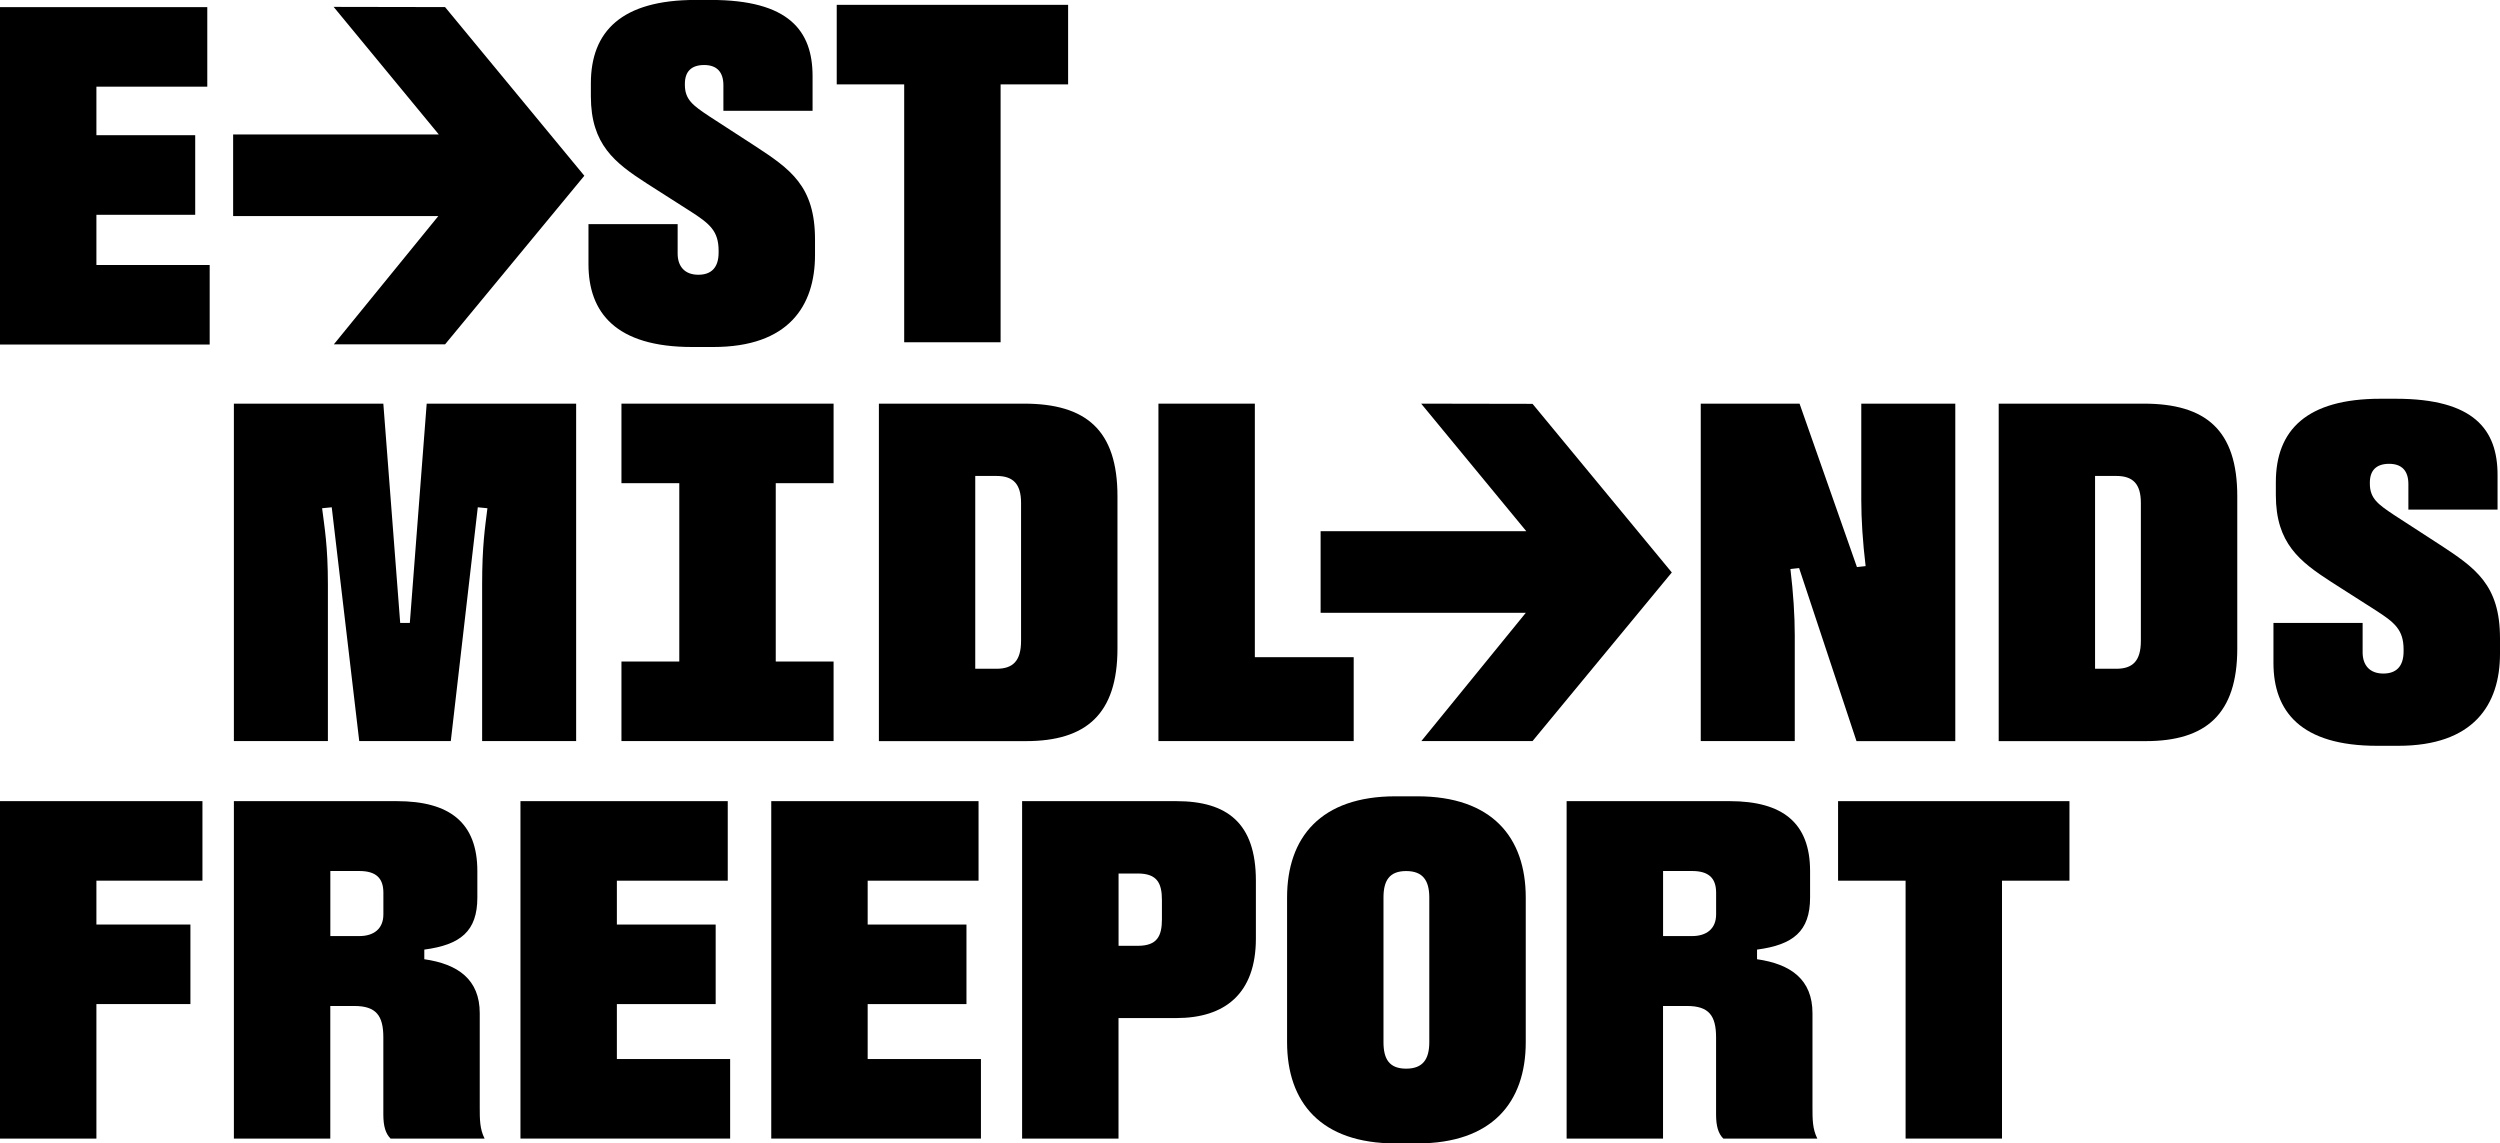
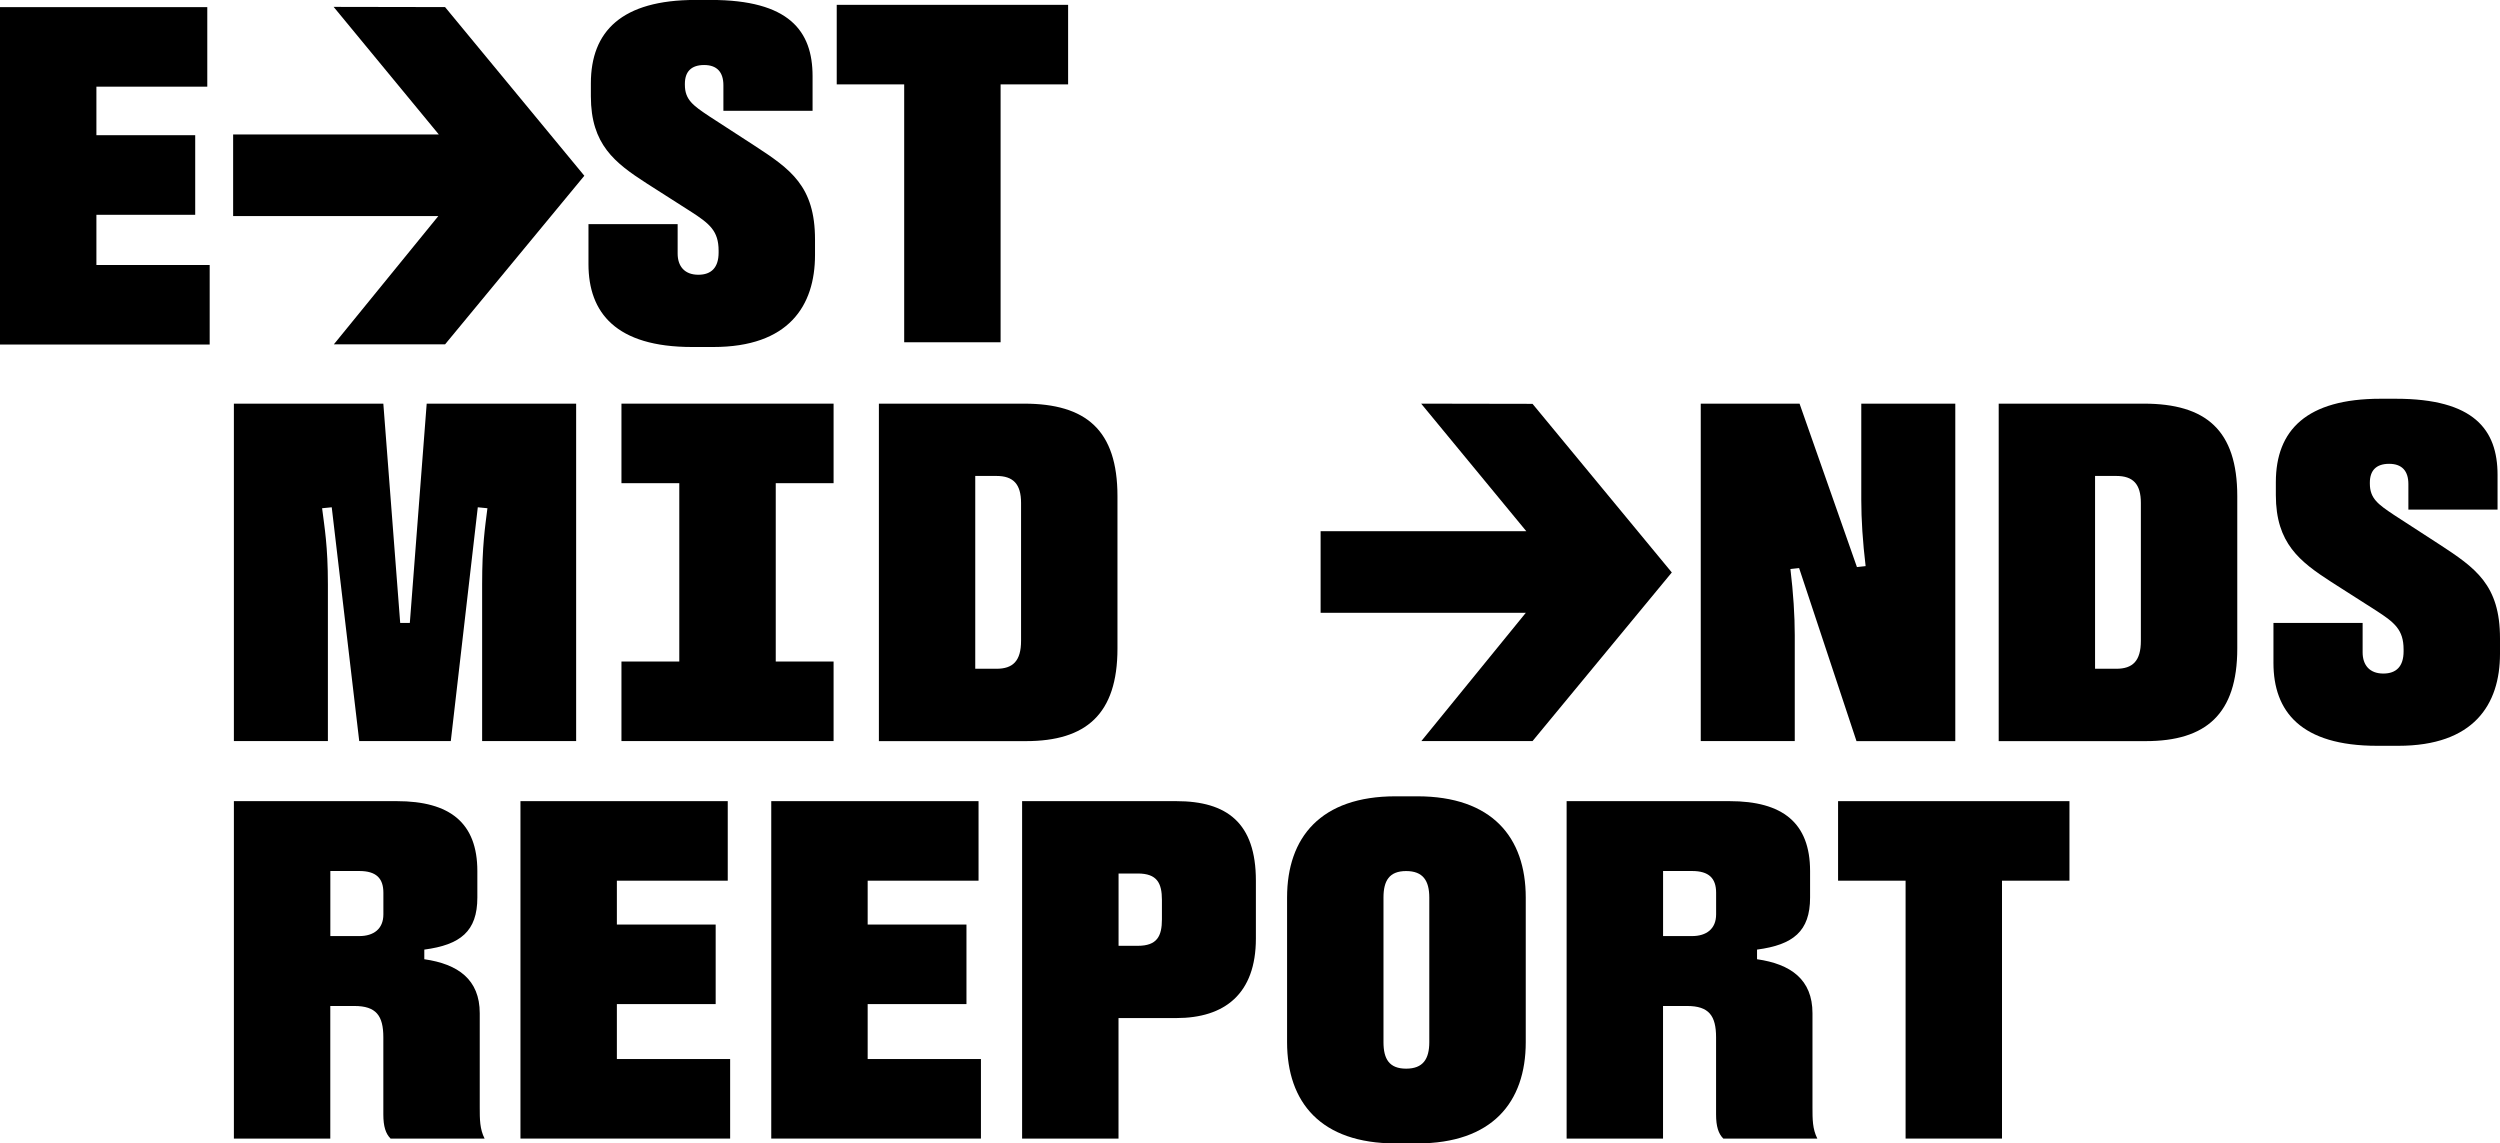
<svg xmlns="http://www.w3.org/2000/svg" id="Layer_2" viewBox="0 0 501 229.14">
  <g id="Layer_1-2" data-name="Layer_1">
    <g>
      <g>
-         <path d="M0,160.55h40.57v15.94h-21.25v8.79h18.84v15.94h-18.84v26.95H0v-67.62Z" />
+         <path d="M0,160.55v15.94h-21.25v8.79h18.84v15.94h-18.84v26.95H0v-67.62Z" />
        <path d="M46.88,160.55h32.65c10.63,0,16.13,4.35,16.13,14.01v5.31c0,6.76-3.38,9.47-10.63,10.43v1.93c6.76.97,11.11,4.06,11.11,10.82v18.84c0,2.41,0,4.35.97,6.28h-18.84c-.97-.97-1.45-2.41-1.45-4.83v-15.46c0-4.35-1.45-6.28-5.8-6.28h-4.83v26.57h-19.32v-67.62ZM76.83,183.25v-4.35c0-2.9-1.45-4.35-4.83-4.35h-5.8v13.04h5.8c2.9,0,4.83-1.45,4.83-4.35Z" />
        <path d="M145.84,176.49h-22.22v8.79h19.8v15.94h-19.8v11.01h22.7v15.94h-42.02v-67.62h41.54v15.94Z" />
        <path d="M196.1,176.49h-22.22v8.79h19.8v15.94h-19.8v11.01h22.7v15.94h-42.02v-67.62h41.54v15.94Z" />
        <path d="M204.83,160.55h30.91c10.14,0,15.94,4.35,15.94,15.94v11.59c0,11.11-6.28,15.94-15.94,15.94h-11.59v24.15h-19.32v-67.62ZM232.85,184.22v-3.86c0-3.38-.97-5.31-4.83-5.31h-3.86v14.49h3.86c3.86,0,4.83-1.93,4.83-5.31Z" />
        <path d="M257.93,208.85v-28.98c0-12.08,6.76-20.29,21.74-20.29h4.35c14.97,0,21.74,8.21,21.74,20.29v28.98c0,12.08-6.76,20.29-21.74,20.29h-4.35c-14.97,0-21.74-8.21-21.74-20.29ZM286.43,208.85v-28.98c0-3.38-1.26-5.31-4.64-5.31s-4.54,1.93-4.54,5.31v28.98c0,3.38,1.16,5.31,4.54,5.31s4.64-1.93,4.64-5.31Z" />
        <path d="M313.96,160.55h32.65c10.63,0,16.13,4.35,16.13,14.01v5.31c0,6.76-3.38,9.47-10.63,10.43v1.93c6.76.97,11.11,4.06,11.11,10.82v18.84c0,2.41,0,4.35.97,6.28h-18.84c-.97-.97-1.45-2.41-1.45-4.83v-15.46c0-4.35-1.45-6.28-5.8-6.28h-4.83v26.57h-19.32v-67.62ZM343.91,183.25v-4.35c0-2.9-1.45-4.35-4.83-4.35h-5.8v13.04h5.8c2.9,0,4.83-1.45,4.83-4.35Z" />
        <path d="M414.72,176.49h-13.52v51.68h-19.32v-51.68h-13.53v-15.94h46.37v15.94Z" />
      </g>
      <g>
        <path d="M41.54,17.37h-22.22v9.73h19.8v15.94h-19.8v10.07h22.7v15.94H0V1.43h41.54v15.94Z" />
        <path d="M117.93,52.94v-8.02h17.87v5.89c0,2.51,1.35,4.25,4.15,4.25,2.61,0,4.06-1.45,4.06-4.44v-.39c0-3.96-1.84-5.41-5.41-7.73l-9.08-5.8c-6.28-4.06-11.11-7.73-11.11-17.39v-2.61c0-10.43,6.18-16.71,20.96-16.71h3.09c15.65,0,20.38,6.18,20.38,15.26v6.96h-17.87v-5.12c0-2.61-1.26-4.06-3.86-4.06s-3.86,1.35-3.86,3.77v.19c0,2.99,1.64,4.15,4.83,6.28l9.08,5.89c7.25,4.73,12.17,8.11,12.17,18.84v3.09c0,10.24-5.31,18.45-20.38,18.45h-4.25c-15.26,0-20.77-6.86-20.77-16.62Z" />
        <path d="M214.05,16.91h-13.53v51.68h-19.32V16.91h-13.52V.97h46.37v15.94Z" />
        <polygon points="89.19 1.42 117.1 35.22 89.19 69.01 66.9 69.01 87.84 43.3 46.72 43.3 46.72 26.95 87.94 26.95 66.86 1.38 89.19 1.42" />
      </g>
      <g>
        <path d="M46.87,80.89h29.95l3.38,43.95h1.93l3.38-43.95h29.95v67.62h-18.84v-31.4c0-7.73.58-11.4,1.06-15.26l-1.93-.19-5.41,46.85h-18.35l-5.51-46.85-1.93.19c.48,3.86,1.16,7.54,1.16,15.26v31.4h-18.84v-67.62Z" />
        <path d="M167.05,96.83h-11.59v35.74h11.59v15.94h-42.51v-15.94h11.59v-35.74h-11.59v-15.94h42.51v15.94Z" />
        <path d="M176.12,80.89h29.08c12.46,0,18.74,5.31,18.74,18.55v30.53c0,13.14-6.28,18.55-18.35,18.55h-29.46v-67.62ZM204.62,128.42v-27.63c0-3.77-1.55-5.41-4.93-5.41h-4.25v38.64h4.25c3.29,0,4.93-1.55,4.93-5.6Z" />
-         <path d="M251.48,131.7h19.8v16.81h-39.13v-67.62h19.32v50.81Z" />
        <path d="M359.67,127.26v21.25h-18.84v-67.62h19.8l11.5,32.75,1.74-.19c-.58-4.83-.87-9.37-.87-13.23v-19.32h18.84v67.62h-19.8l-11.5-34.68-1.74.19c.58,4.83.87,9.37.87,13.24Z" />
        <path d="M400.53,80.89h29.08c12.46,0,18.74,5.31,18.74,18.55v30.53c0,13.14-6.28,18.55-18.35,18.55h-29.46v-67.62ZM429.03,128.42v-27.63c0-3.77-1.55-5.41-4.93-5.41h-4.25v38.64h4.25c3.28,0,4.93-1.55,4.93-5.6Z" />
        <path d="M455.6,132.86v-8.02h17.87v5.89c0,2.51,1.35,4.25,4.15,4.25,2.61,0,4.06-1.45,4.06-4.44v-.39c0-3.96-1.84-5.41-5.41-7.73l-9.08-5.8c-6.28-4.06-11.11-7.73-11.11-17.39v-2.61c0-10.43,6.18-16.71,20.96-16.71h3.09c15.65,0,20.38,6.18,20.38,15.26v6.96h-17.87v-5.12c0-2.61-1.26-4.06-3.86-4.06s-3.86,1.35-3.86,3.77v.19c0,2.99,1.64,4.15,4.83,6.28l9.08,5.89c7.25,4.73,12.17,8.11,12.17,18.84v3.09c0,10.24-5.31,18.45-20.38,18.45h-4.25c-15.26,0-20.77-6.86-20.77-16.62Z" />
        <polygon points="307.12 80.93 335.03 114.72 307.12 148.51 284.84 148.51 305.77 122.81 264.65 122.81 264.65 106.45 305.87 106.45 284.8 80.89 307.12 80.93" />
      </g>
    </g>
  </g>
</svg>